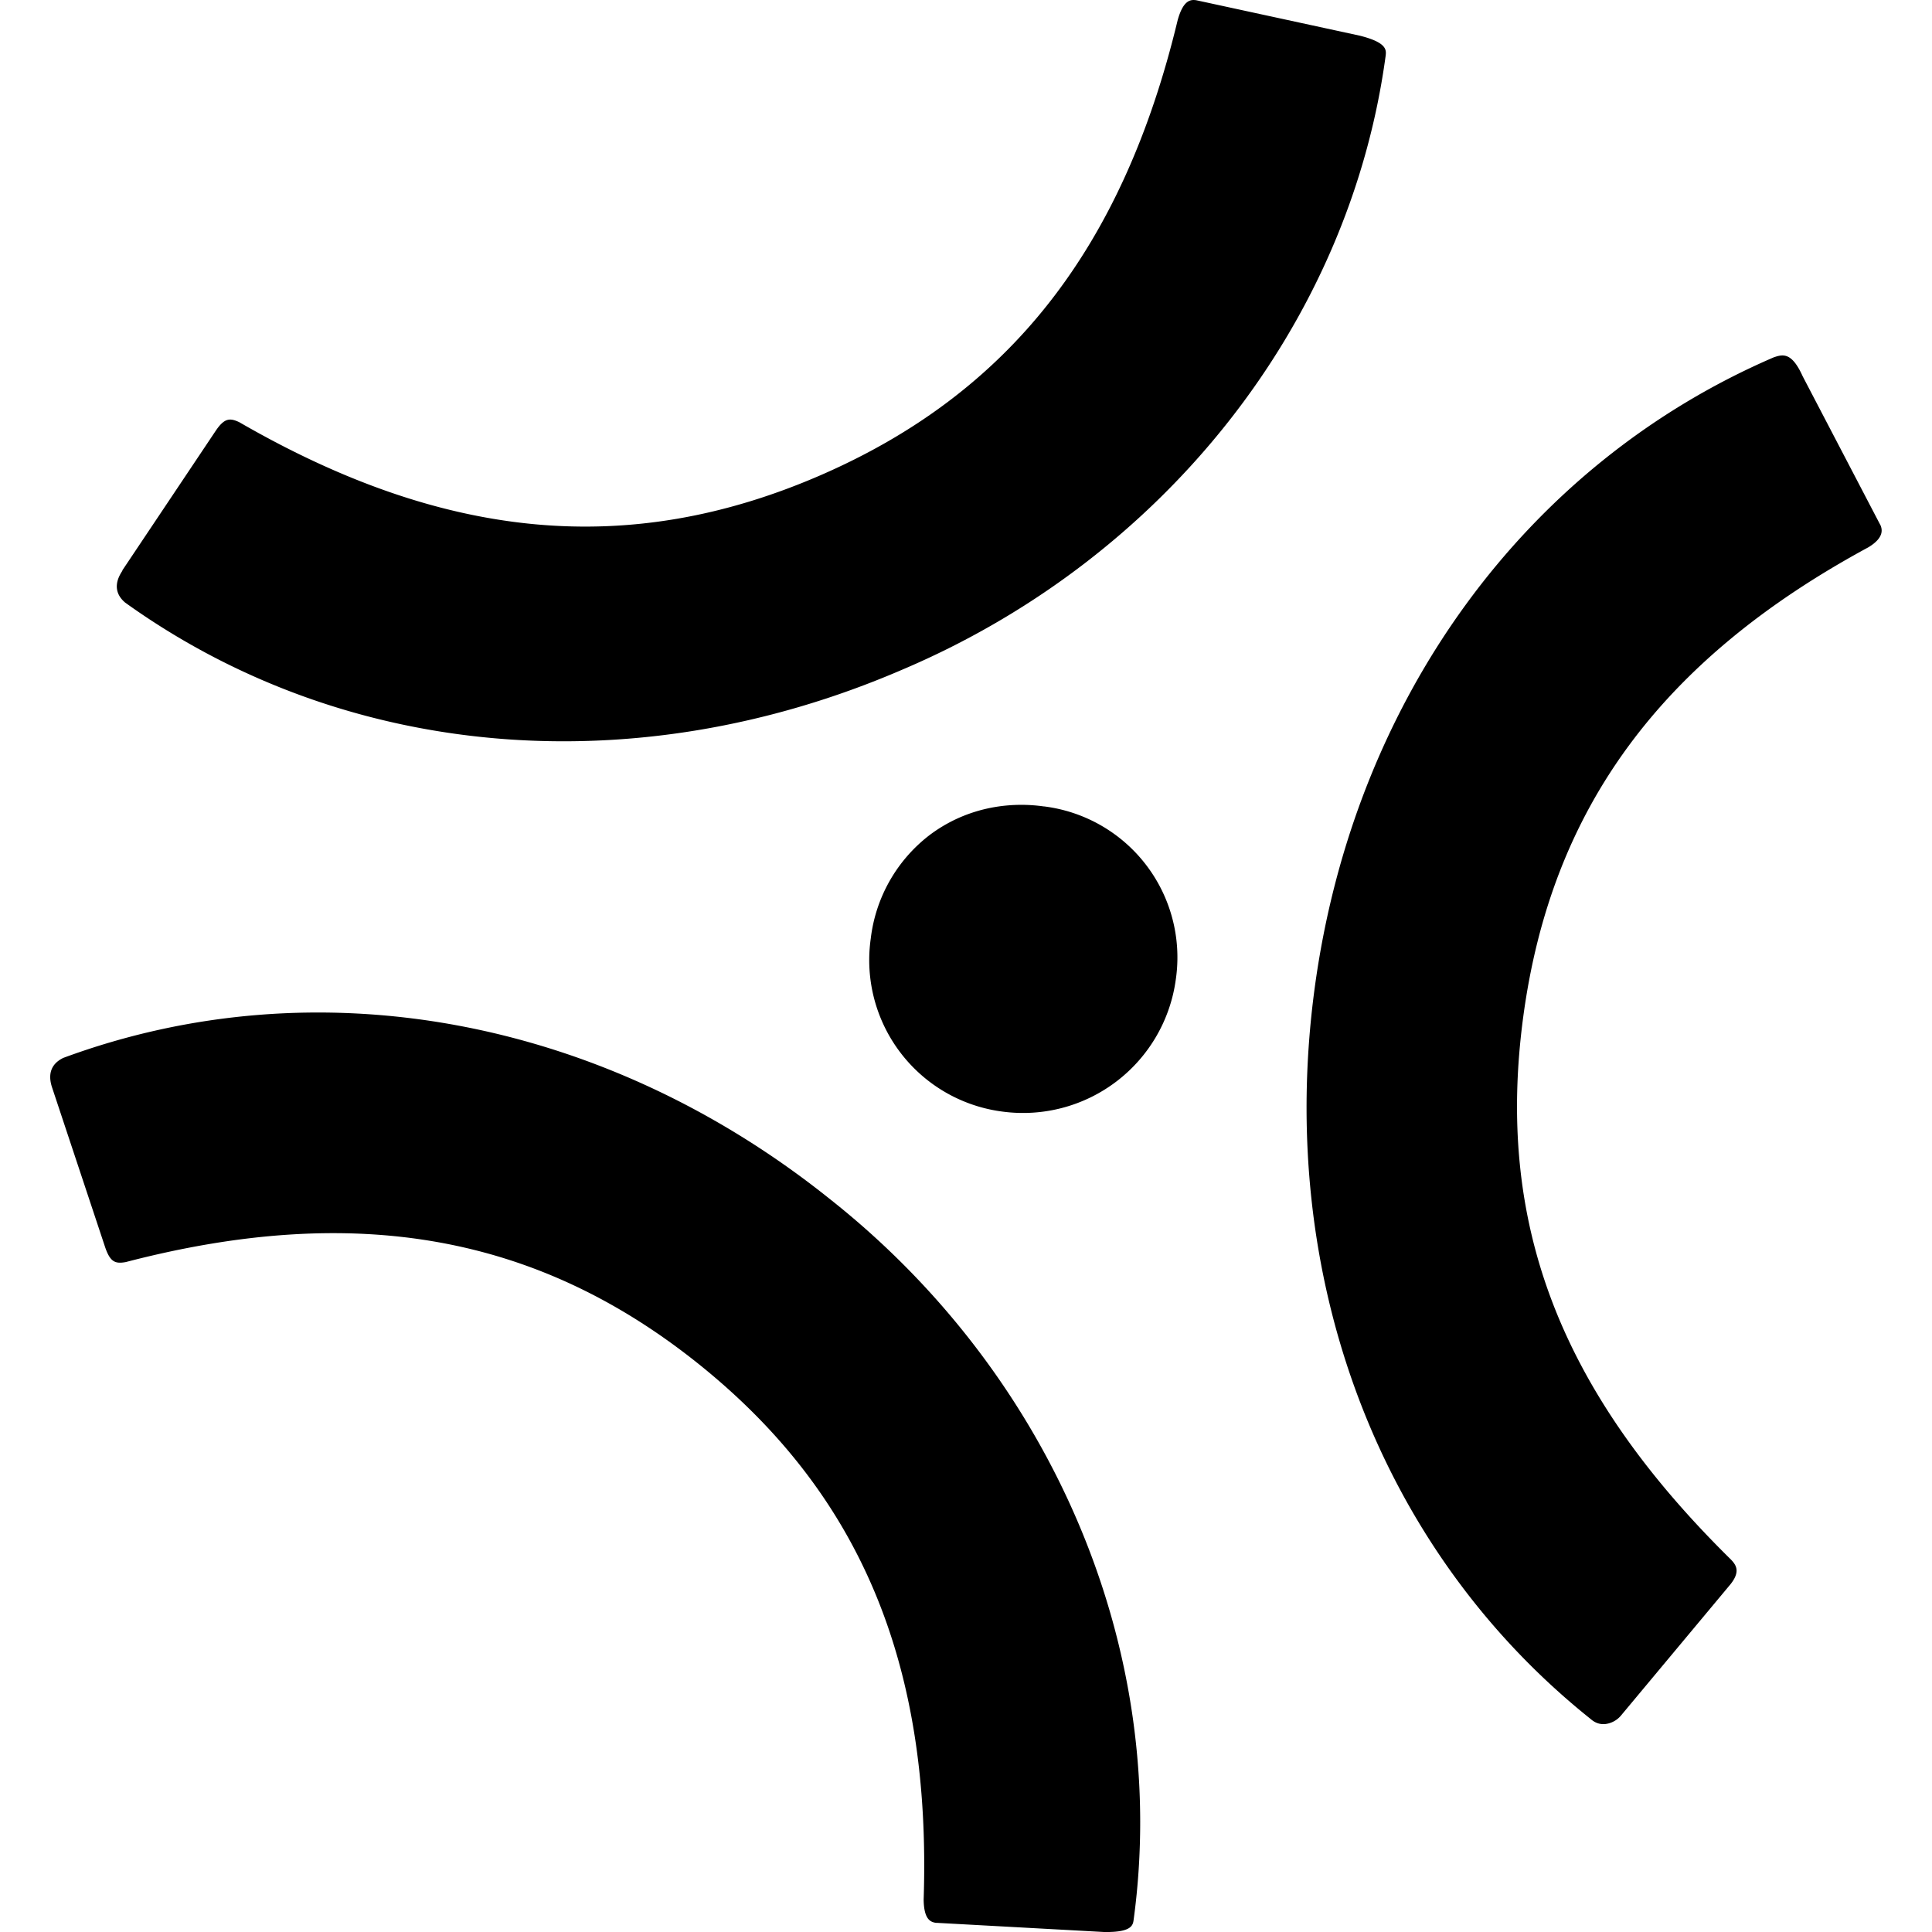
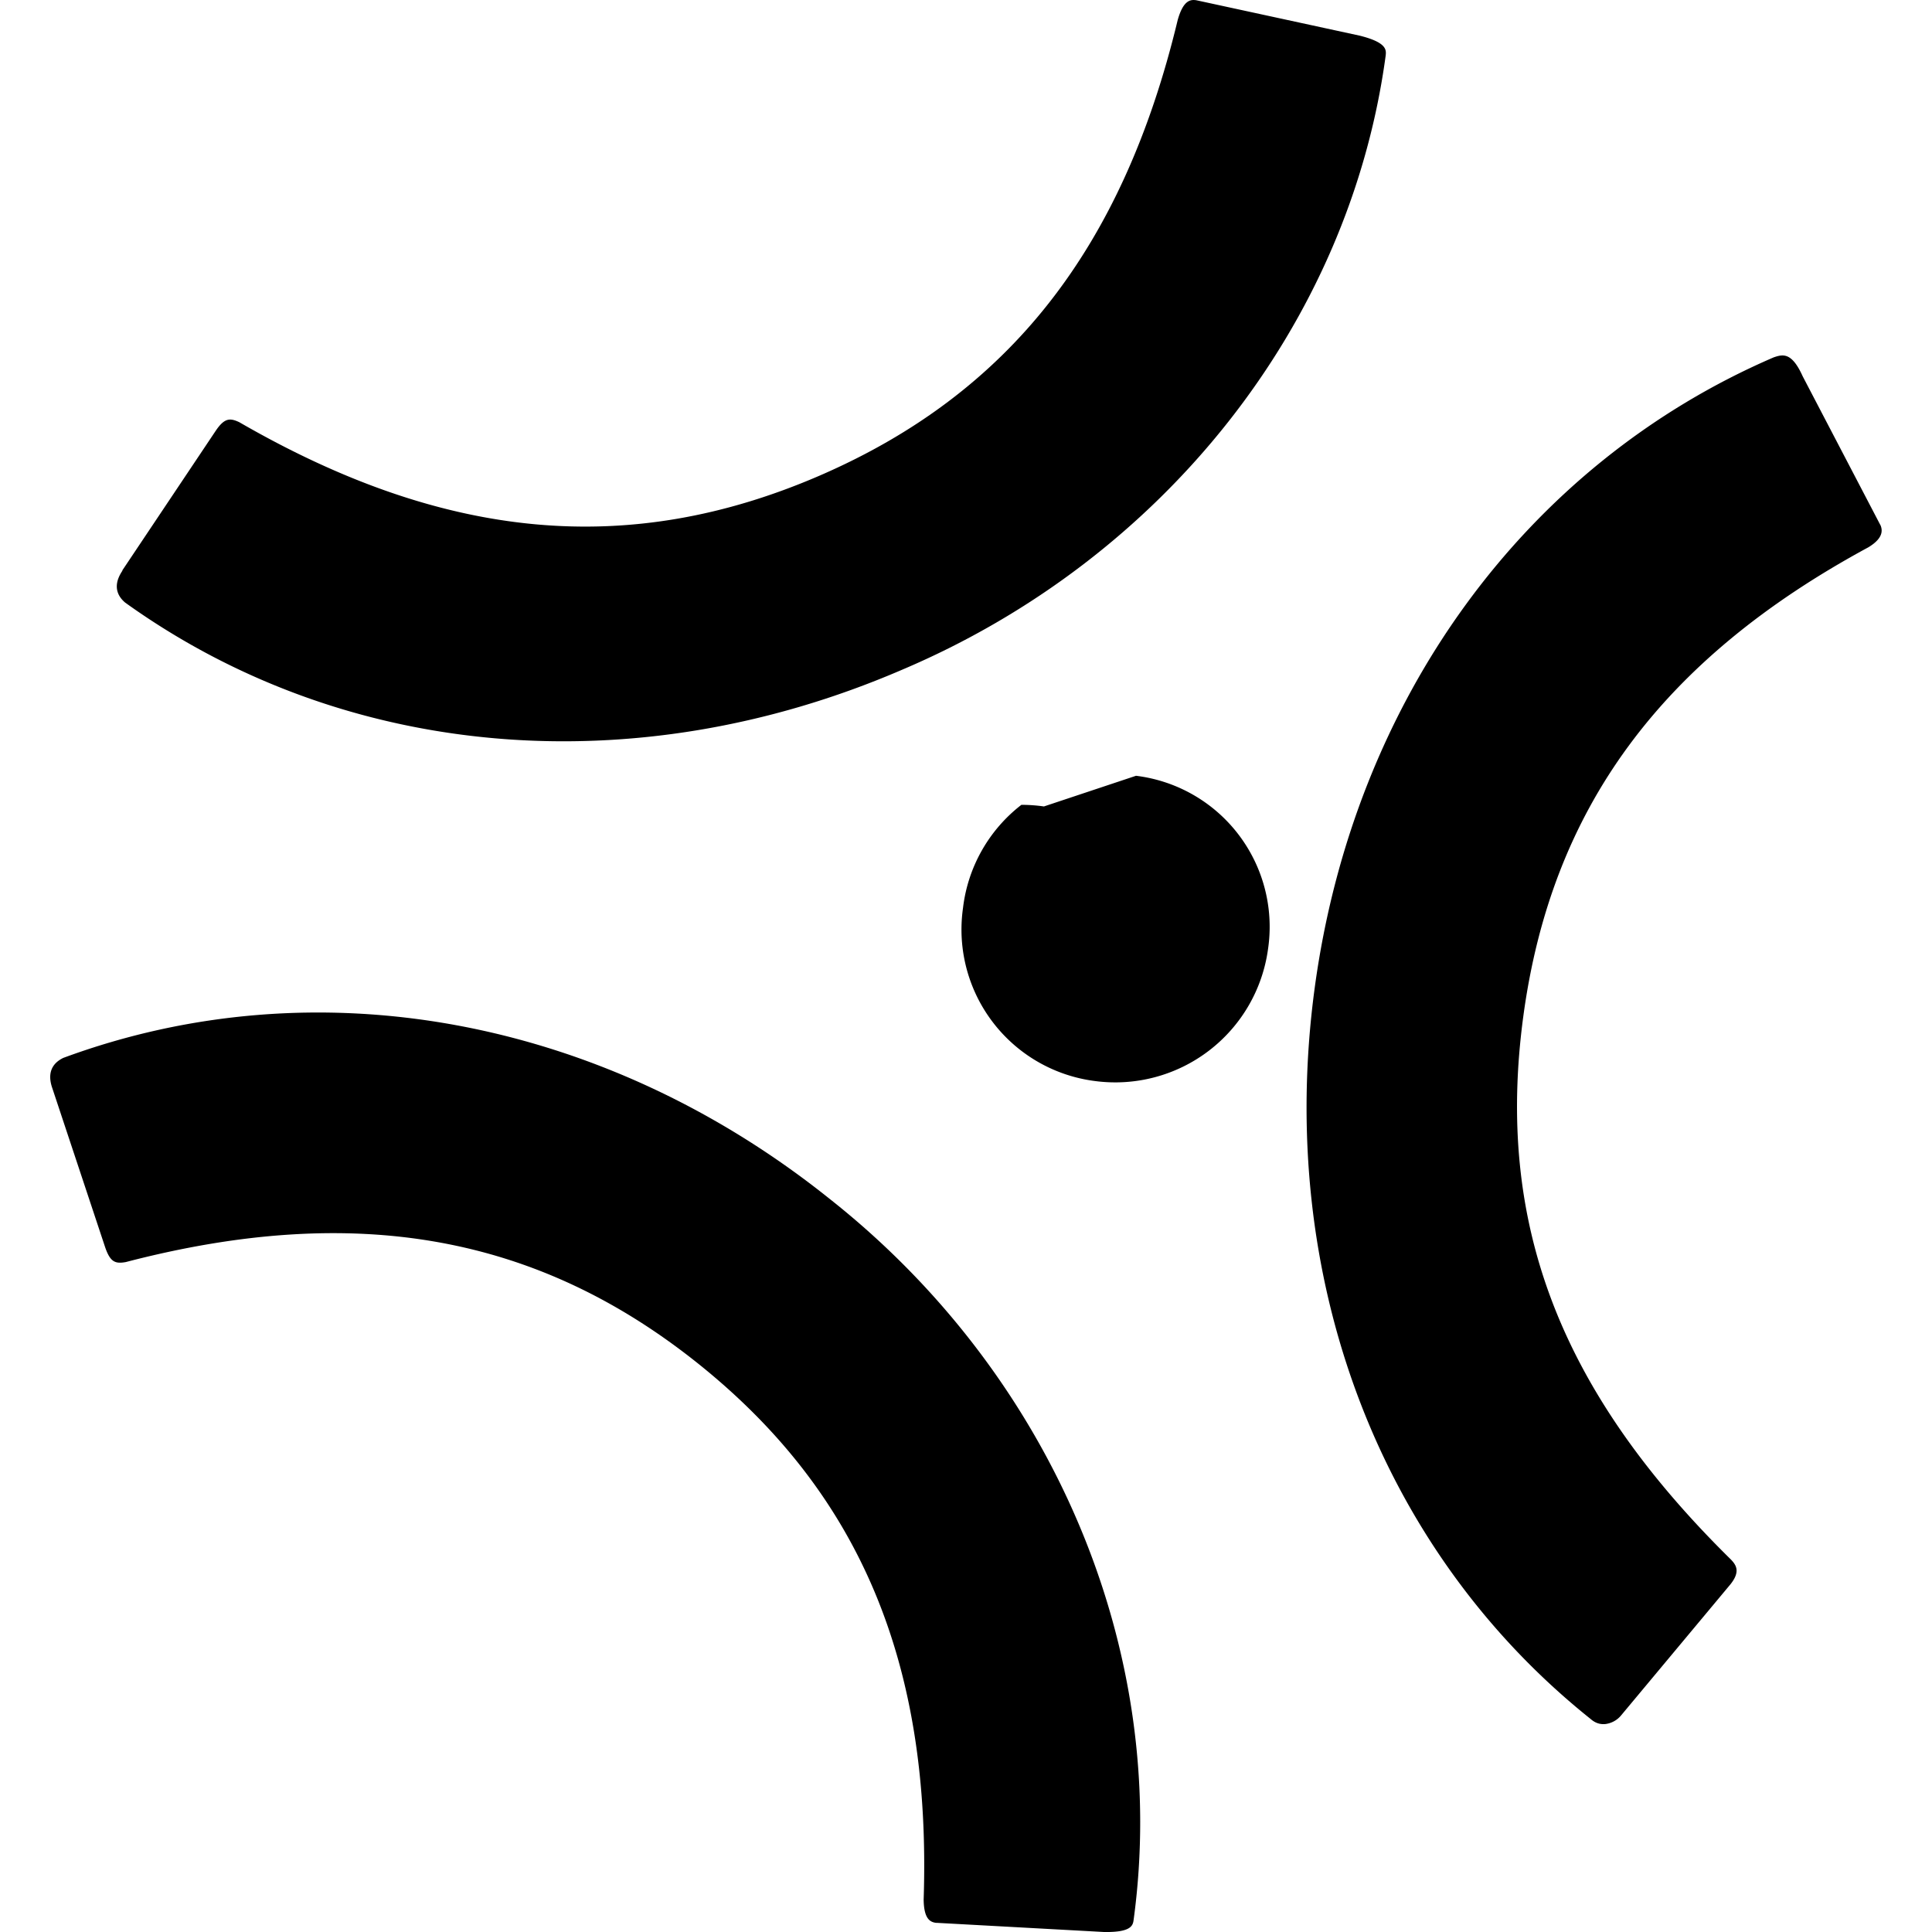
<svg xmlns="http://www.w3.org/2000/svg" width="1em" height="1em" viewBox="0 0 24 24">
-   <path fill="currentColor" d="M1.518 7.088L2.68 5.351c.107-.158.175-.162.293-.106c2.556 1.476 4.848 1.685 7.212.662c2.35-1.019 3.763-2.82 4.445-5.659c.072-.256.166-.254.231-.245l2.03.44c.343.086.33.18.322.25c-.45 3.328-2.755 6.251-6.019 7.632c-3.317 1.426-6.92 1.112-9.64-.84c-.056-.048-.182-.177-.032-.397h-.003Zm10.115 16.798l2.081.114c.35.006.36-.087.369-.156c.45-3.328-.999-6.758-3.779-8.953c-2.82-2.256-6.378-2.91-9.519-1.749c-.065.033-.222.123-.136.373l.659 1.984c.063.18.125.202.254.179c2.855-.744 5.12-.339 7.128 1.275c1.996 1.606 2.88 3.716 2.784 6.644c.003.258.093.281.158.29zm1.335-13.868a2 2 0 0 0-.28-.02c-.422 0-.82.132-1.146.38a1.9 1.9 0 0 0-.725 1.28a1.897 1.897 0 0 0 1.639 2.151a1.915 1.915 0 0 0 2.15-1.64a1.89 1.89 0 0 0-1.64-2.152zM23.36 6.525l-.966-1.85c-.137-.304-.247-.274-.36-.236c-3.089 1.332-5.22 4.26-5.703 7.838c-.483 3.58.797 6.973 3.426 9.075c.059.052.117.07.182.065a.3.3 0 0 0 .2-.109l1.358-1.628c.125-.157.071-.238.006-.306c-2.13-2.096-2.926-4.18-2.58-6.748c.349-2.583 1.71-4.433 4.286-5.827c.204-.123.17-.228.151-.276z" />
+   <path fill="currentColor" d="M1.518 7.088L2.68 5.351c.107-.158.175-.162.293-.106c2.556 1.476 4.848 1.685 7.212.662c2.35-1.019 3.763-2.82 4.445-5.659c.072-.256.166-.254.231-.245l2.03.44c.343.086.33.18.322.25c-.45 3.328-2.755 6.251-6.019 7.632c-3.317 1.426-6.92 1.112-9.64-.84c-.056-.048-.182-.177-.032-.397h-.003Zm10.115 16.798l2.081.114c.35.006.36-.087.369-.156c.45-3.328-.999-6.758-3.779-8.953c-2.82-2.256-6.378-2.91-9.519-1.749c-.065.033-.222.123-.136.373l.659 1.984c.063.18.125.202.254.179c2.855-.744 5.12-.339 7.128 1.275c1.996 1.606 2.88 3.716 2.784 6.644c.003.258.093.281.158.29zm1.335-13.868a2 2 0 0 0-.28-.02a1.9 1.9 0 0 0-.725 1.28a1.897 1.897 0 0 0 1.639 2.151a1.915 1.915 0 0 0 2.15-1.64a1.89 1.89 0 0 0-1.64-2.152zM23.36 6.525l-.966-1.85c-.137-.304-.247-.274-.36-.236c-3.089 1.332-5.22 4.26-5.703 7.838c-.483 3.58.797 6.973 3.426 9.075c.059.052.117.07.182.065a.3.3 0 0 0 .2-.109l1.358-1.628c.125-.157.071-.238.006-.306c-2.13-2.096-2.926-4.18-2.58-6.748c.349-2.583 1.71-4.433 4.286-5.827c.204-.123.17-.228.151-.276z" />
</svg>